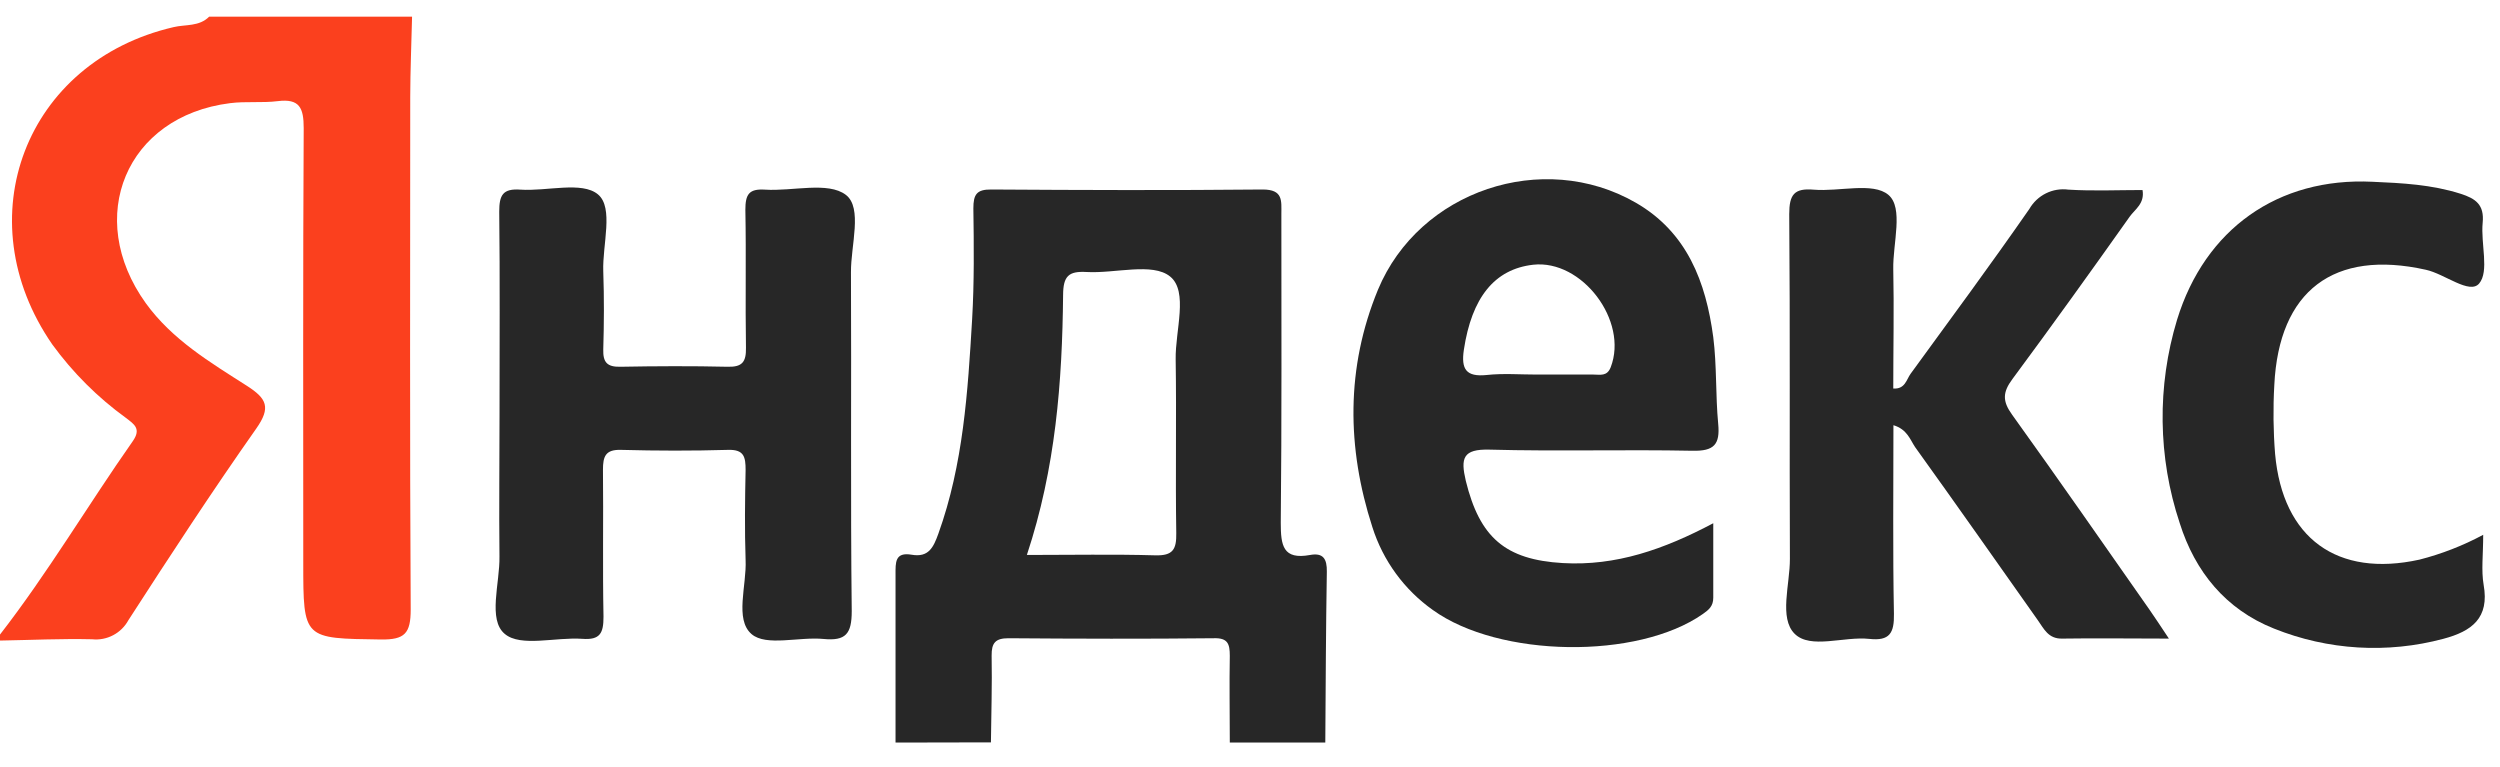
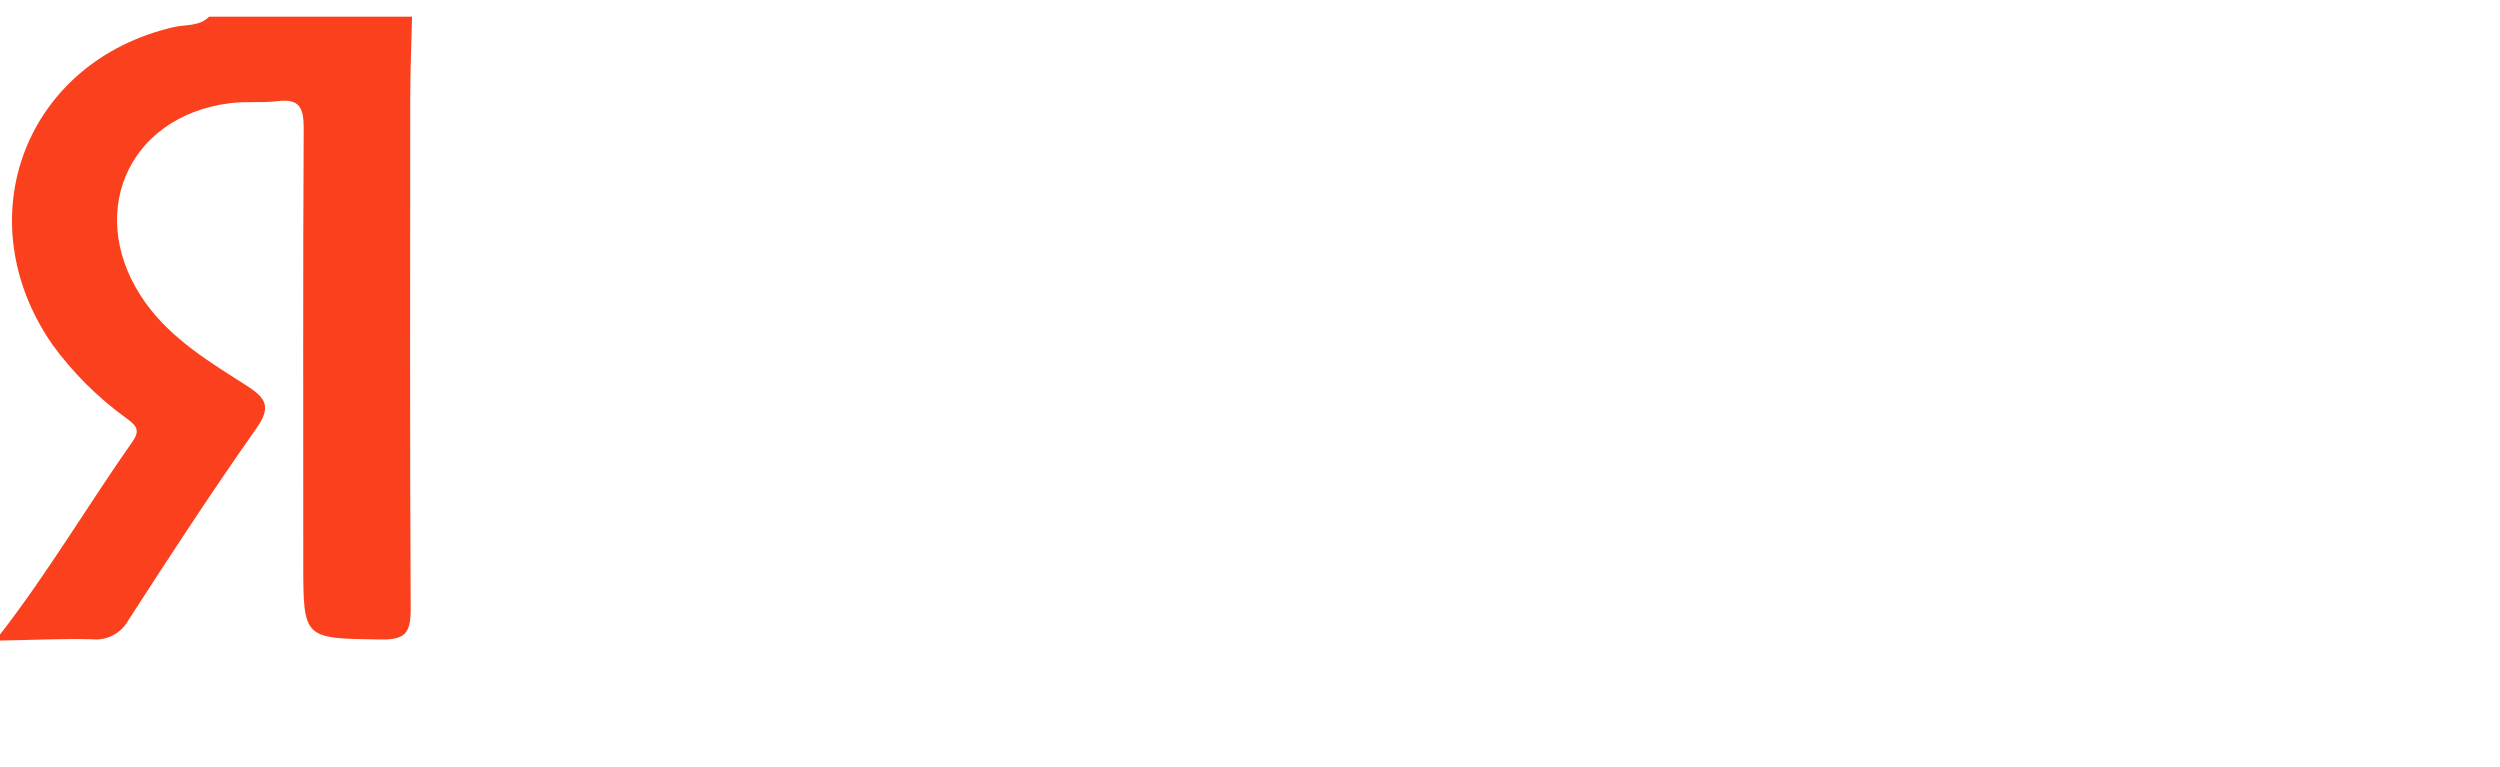
<svg xmlns="http://www.w3.org/2000/svg" width="75" height="23" viewBox="0 0 75 23" fill="none">
  <path d="M12.362 0.5C12.343 1.304 12.309 2.109 12.307 2.913C12.307 8.037 12.291 13.161 12.321 18.285C12.321 19.005 12.142 19.194 11.426 19.185C9.098 19.151 9.098 19.185 9.098 16.879C9.098 12.535 9.087 8.188 9.111 3.844C9.111 3.239 8.989 2.953 8.334 3.034C7.863 3.093 7.377 3.034 6.901 3.095C3.787 3.486 2.519 6.515 4.374 9.096C5.168 10.193 6.305 10.87 7.406 11.574C8.004 11.957 8.135 12.222 7.685 12.861C6.36 14.743 5.101 16.671 3.853 18.604C3.748 18.797 3.589 18.954 3.395 19.056C3.201 19.159 2.981 19.201 2.763 19.178C1.843 19.156 0.92 19.201 0 19.217V19.037C1.44 17.18 2.636 15.155 3.982 13.237C4.246 12.861 4.025 12.727 3.775 12.535C2.929 11.922 2.184 11.179 1.569 10.334C-1.044 6.554 0.763 1.841 5.211 0.813C5.558 0.73 5.979 0.802 6.274 0.5H12.362Z" fill="#FB401E" />
-   <path d="M26.866 22.277C26.866 20.599 26.866 18.922 26.866 17.238C26.866 16.878 26.843 16.554 27.352 16.642C27.86 16.73 28.003 16.419 28.15 16.014C28.899 13.931 29.035 11.754 29.164 9.576C29.228 8.471 29.217 7.361 29.201 6.252C29.201 5.833 29.3 5.681 29.738 5.685C32.451 5.703 35.166 5.712 37.879 5.685C38.5 5.685 38.441 6.022 38.441 6.425C38.441 9.511 38.455 12.598 38.423 15.684C38.423 16.363 38.486 16.8 39.304 16.649C39.696 16.577 39.812 16.766 39.805 17.153C39.777 18.859 39.771 20.572 39.759 22.275H36.894C36.894 21.407 36.878 20.54 36.894 19.674C36.894 19.314 36.833 19.134 36.414 19.147C34.36 19.169 32.308 19.163 30.254 19.147C29.864 19.147 29.744 19.286 29.749 19.671C29.765 20.536 29.738 21.404 29.728 22.271L26.866 22.277ZM30.806 16.649C32.154 16.649 33.404 16.624 34.654 16.66C35.191 16.676 35.297 16.48 35.288 15.99C35.261 14.254 35.297 12.517 35.27 10.78C35.255 9.922 35.658 8.743 35.103 8.295C34.575 7.866 33.449 8.21 32.596 8.16C32.059 8.129 31.896 8.282 31.893 8.849C31.867 11.453 31.671 14.041 30.806 16.649Z" fill="#272727" />
-   <path d="M14.986 12.378C14.986 10.368 15 8.358 14.977 6.349C14.977 5.856 15.082 5.651 15.611 5.689C16.409 5.744 17.457 5.431 17.938 5.831C18.42 6.23 18.069 7.344 18.098 8.143C18.126 8.943 18.121 9.702 18.098 10.483C18.087 10.872 18.216 11.01 18.606 11.003C19.681 10.983 20.755 10.978 21.829 11.003C22.27 11.014 22.386 10.857 22.379 10.434C22.356 9.054 22.388 7.674 22.361 6.295C22.361 5.836 22.465 5.658 22.948 5.689C23.777 5.744 24.841 5.437 25.377 5.847C25.883 6.236 25.523 7.364 25.529 8.167C25.545 11.556 25.514 14.945 25.552 18.334C25.552 19.016 25.373 19.233 24.707 19.169C23.971 19.097 22.986 19.399 22.547 19.023C22.034 18.582 22.404 17.565 22.368 16.798C22.338 15.899 22.349 14.999 22.368 14.099C22.368 13.712 22.323 13.483 21.849 13.496C20.775 13.527 19.7 13.525 18.626 13.496C18.162 13.483 18.089 13.696 18.089 14.092C18.105 15.562 18.076 17.032 18.105 18.501C18.105 18.99 18.008 19.205 17.471 19.165C16.674 19.107 15.621 19.421 15.143 19.017C14.629 18.591 14.998 17.497 14.984 16.694C14.968 15.258 14.986 13.818 14.986 12.378Z" fill="#272727" />
-   <path d="M51.398 15.697C51.398 16.519 51.398 17.227 51.398 17.932C51.398 18.184 51.267 18.292 51.088 18.418C49.129 19.795 44.971 19.732 42.987 18.301C42.127 17.693 41.489 16.818 41.17 15.81C40.4 13.426 40.377 11.028 41.338 8.694C42.574 5.719 46.287 4.479 49.07 6.079C50.615 6.968 51.177 8.46 51.398 10.116C51.507 10.976 51.464 11.853 51.546 12.717C51.605 13.336 51.421 13.536 50.778 13.523C48.751 13.482 46.721 13.544 44.69 13.489C43.884 13.467 43.814 13.742 43.974 14.425C44.391 16.122 45.154 16.791 46.882 16.892C48.477 16.985 49.917 16.482 51.398 15.697ZM46.112 11.237C46.678 11.237 47.243 11.237 47.809 11.237C48.005 11.237 48.212 11.298 48.321 11.018C48.859 9.625 47.458 7.778 45.994 7.942C44.83 8.075 44.151 8.934 43.916 10.492C43.829 11.077 43.983 11.313 44.6 11.25C45.096 11.196 45.607 11.237 46.112 11.237Z" fill="#272727" />
-   <path d="M56.803 12.756C56.803 14.673 56.782 16.545 56.818 18.416C56.829 18.996 56.687 19.233 56.08 19.167C55.317 19.084 54.315 19.485 53.84 19.014C53.365 18.542 53.7 17.536 53.697 16.766C53.682 13.319 53.706 9.873 53.677 6.425C53.677 5.838 53.824 5.64 54.411 5.69C55.178 5.755 56.188 5.456 56.651 5.845C57.115 6.234 56.782 7.303 56.798 8.071C56.823 9.263 56.798 10.454 56.798 11.656C57.156 11.68 57.192 11.385 57.319 11.212C58.515 9.571 59.722 7.936 60.881 6.268C60.997 6.066 61.171 5.903 61.379 5.8C61.587 5.697 61.822 5.658 62.052 5.689C62.789 5.735 63.531 5.701 64.276 5.701C64.346 6.11 64.045 6.281 63.889 6.502C62.732 8.136 61.561 9.767 60.374 11.37C60.075 11.772 60.071 12.036 60.363 12.441C61.758 14.381 63.121 16.345 64.492 18.301C64.661 18.541 64.818 18.787 65.067 19.158C63.918 19.158 62.892 19.142 61.867 19.158C61.447 19.169 61.318 18.863 61.133 18.604C59.908 16.872 58.691 15.135 57.453 13.413C57.307 13.197 57.217 12.879 56.803 12.756Z" fill="#272727" />
-   <path d="M74.496 16.044C74.496 16.647 74.434 17.108 74.509 17.544C74.688 18.544 74.151 18.938 73.306 19.163C71.622 19.615 69.837 19.508 68.219 18.857C66.77 18.281 65.85 17.149 65.391 15.691C64.735 13.716 64.708 11.584 65.312 9.592C66.149 6.869 68.342 5.316 71.171 5.453C72.067 5.492 72.953 5.537 73.818 5.813C74.269 5.957 74.534 6.14 74.48 6.684C74.419 7.307 74.684 8.143 74.373 8.507C74.087 8.842 73.345 8.217 72.776 8.093C70.02 7.478 68.365 8.714 68.229 11.557C68.19 12.245 68.198 12.934 68.253 13.62C68.482 16.154 70.12 17.331 72.584 16.789C73.249 16.619 73.891 16.369 74.496 16.044Z" fill="#272727" />
</svg>